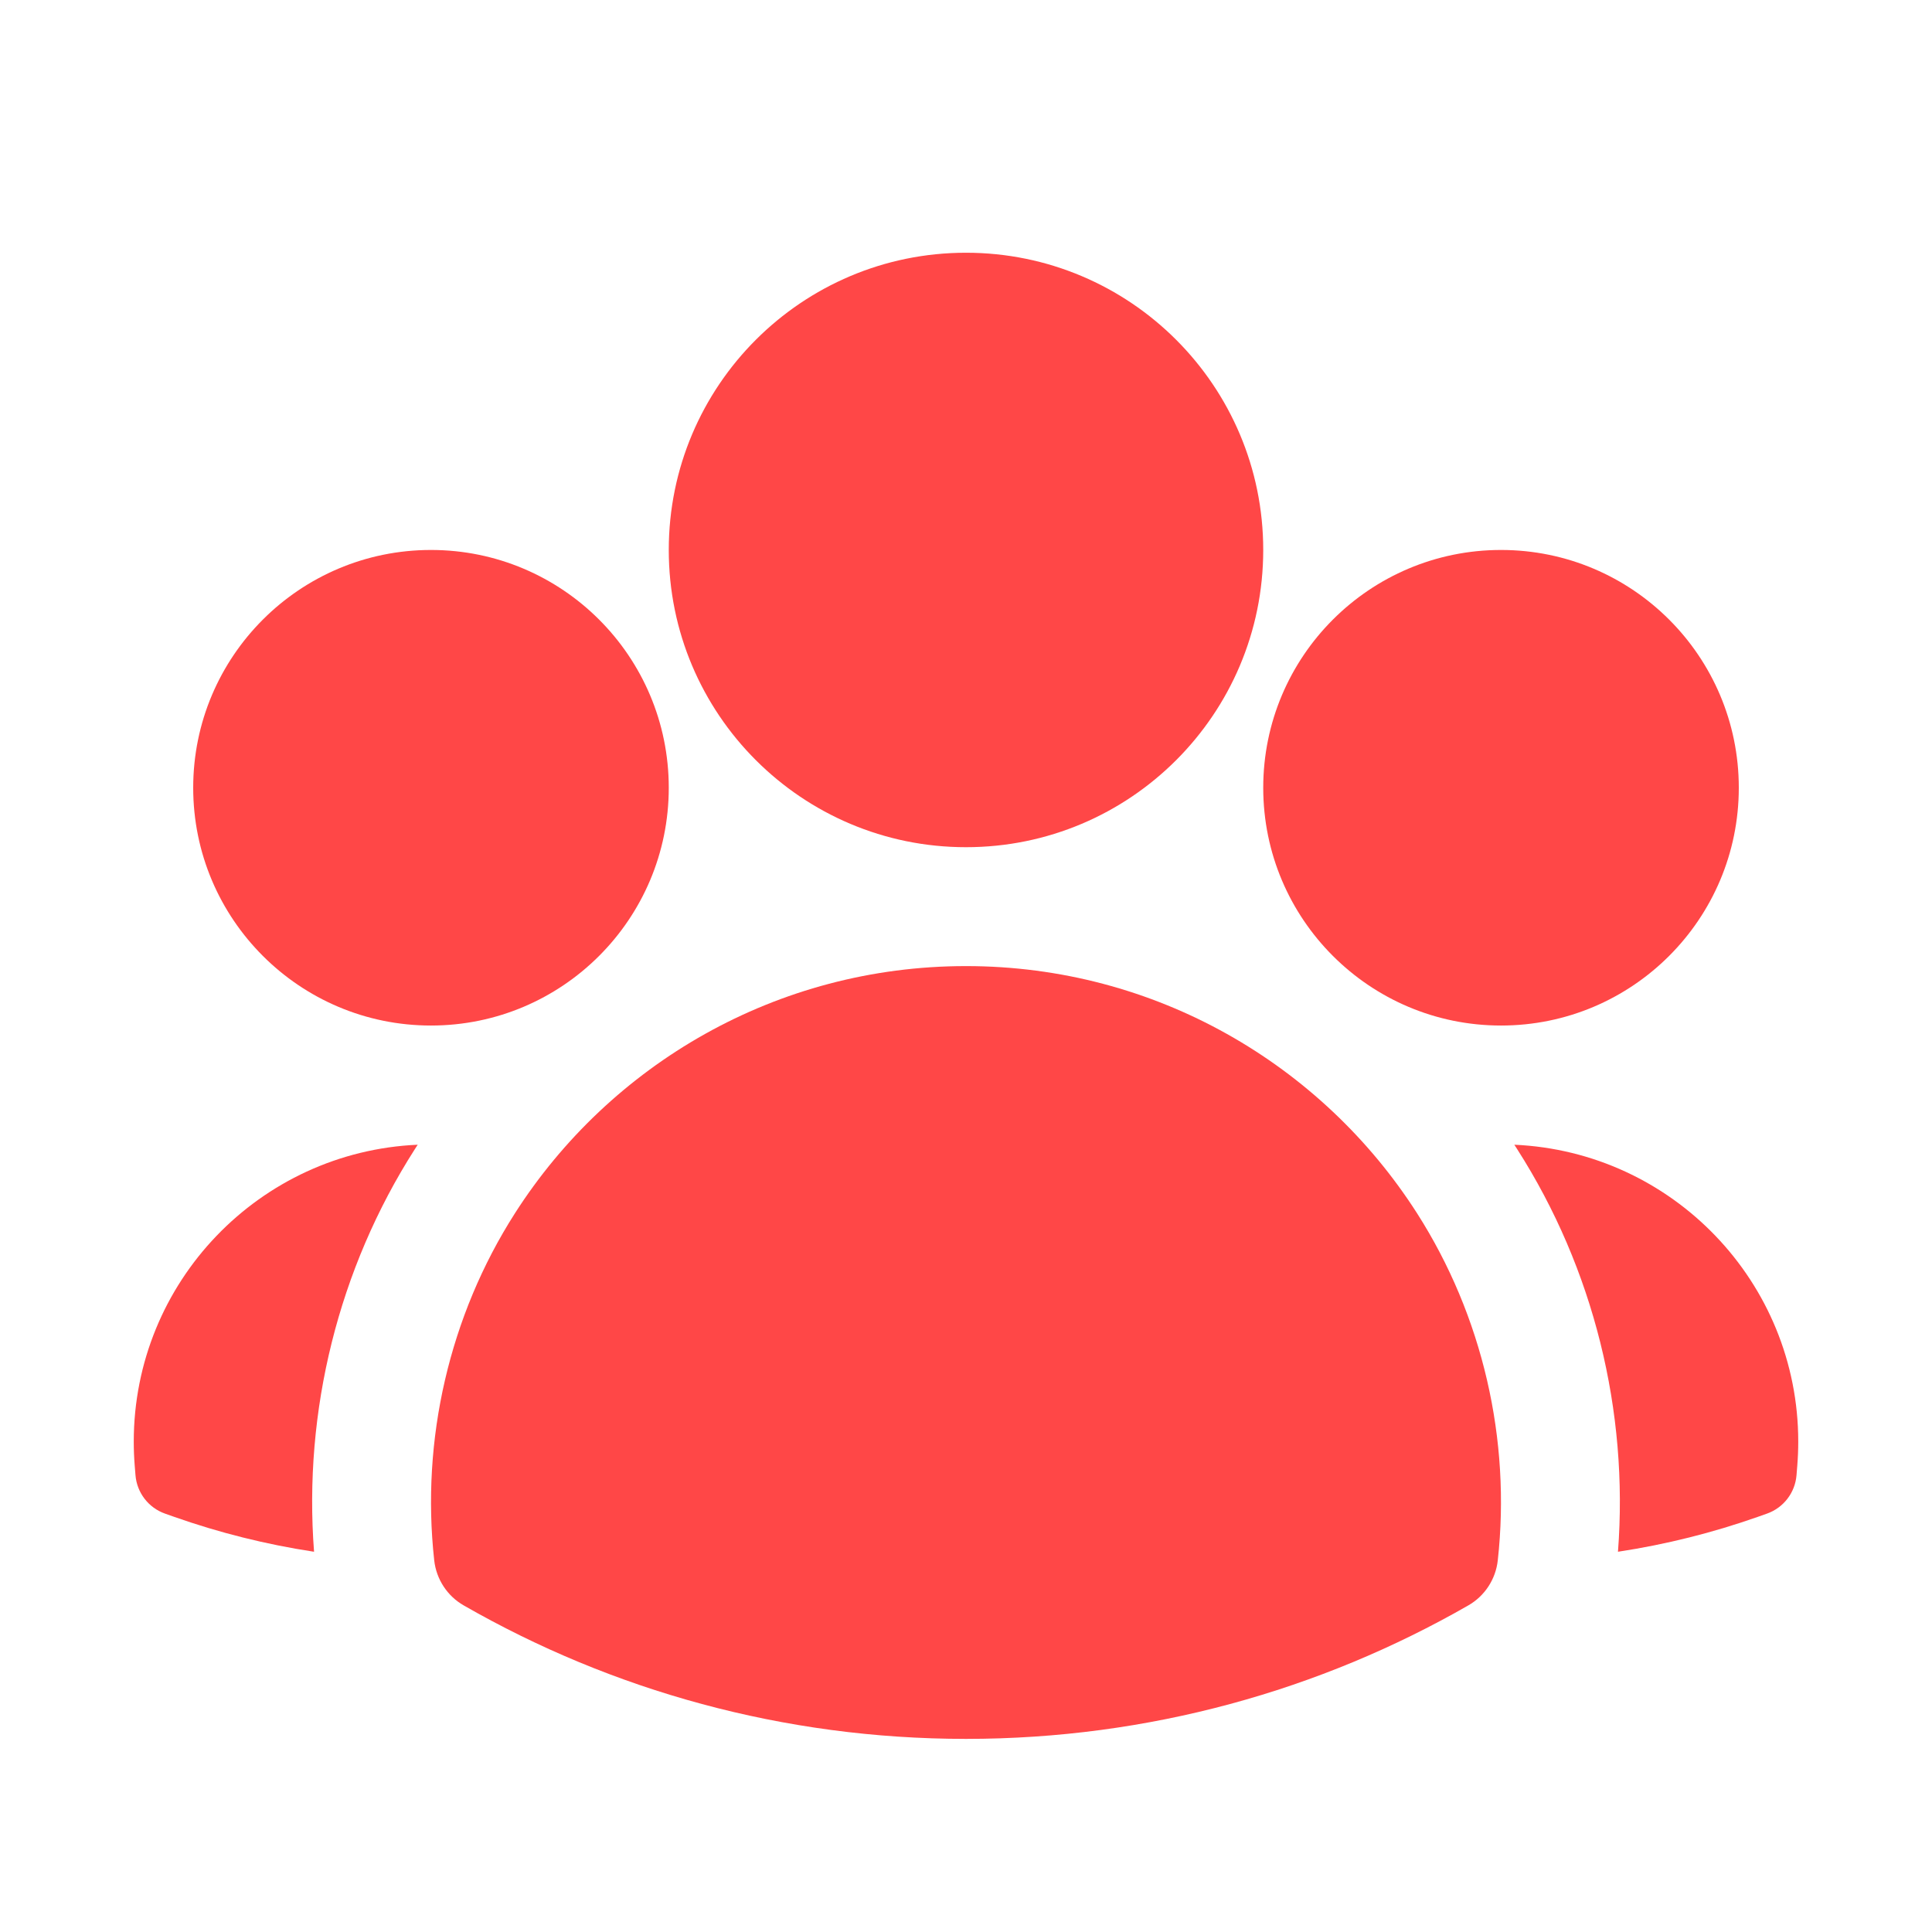
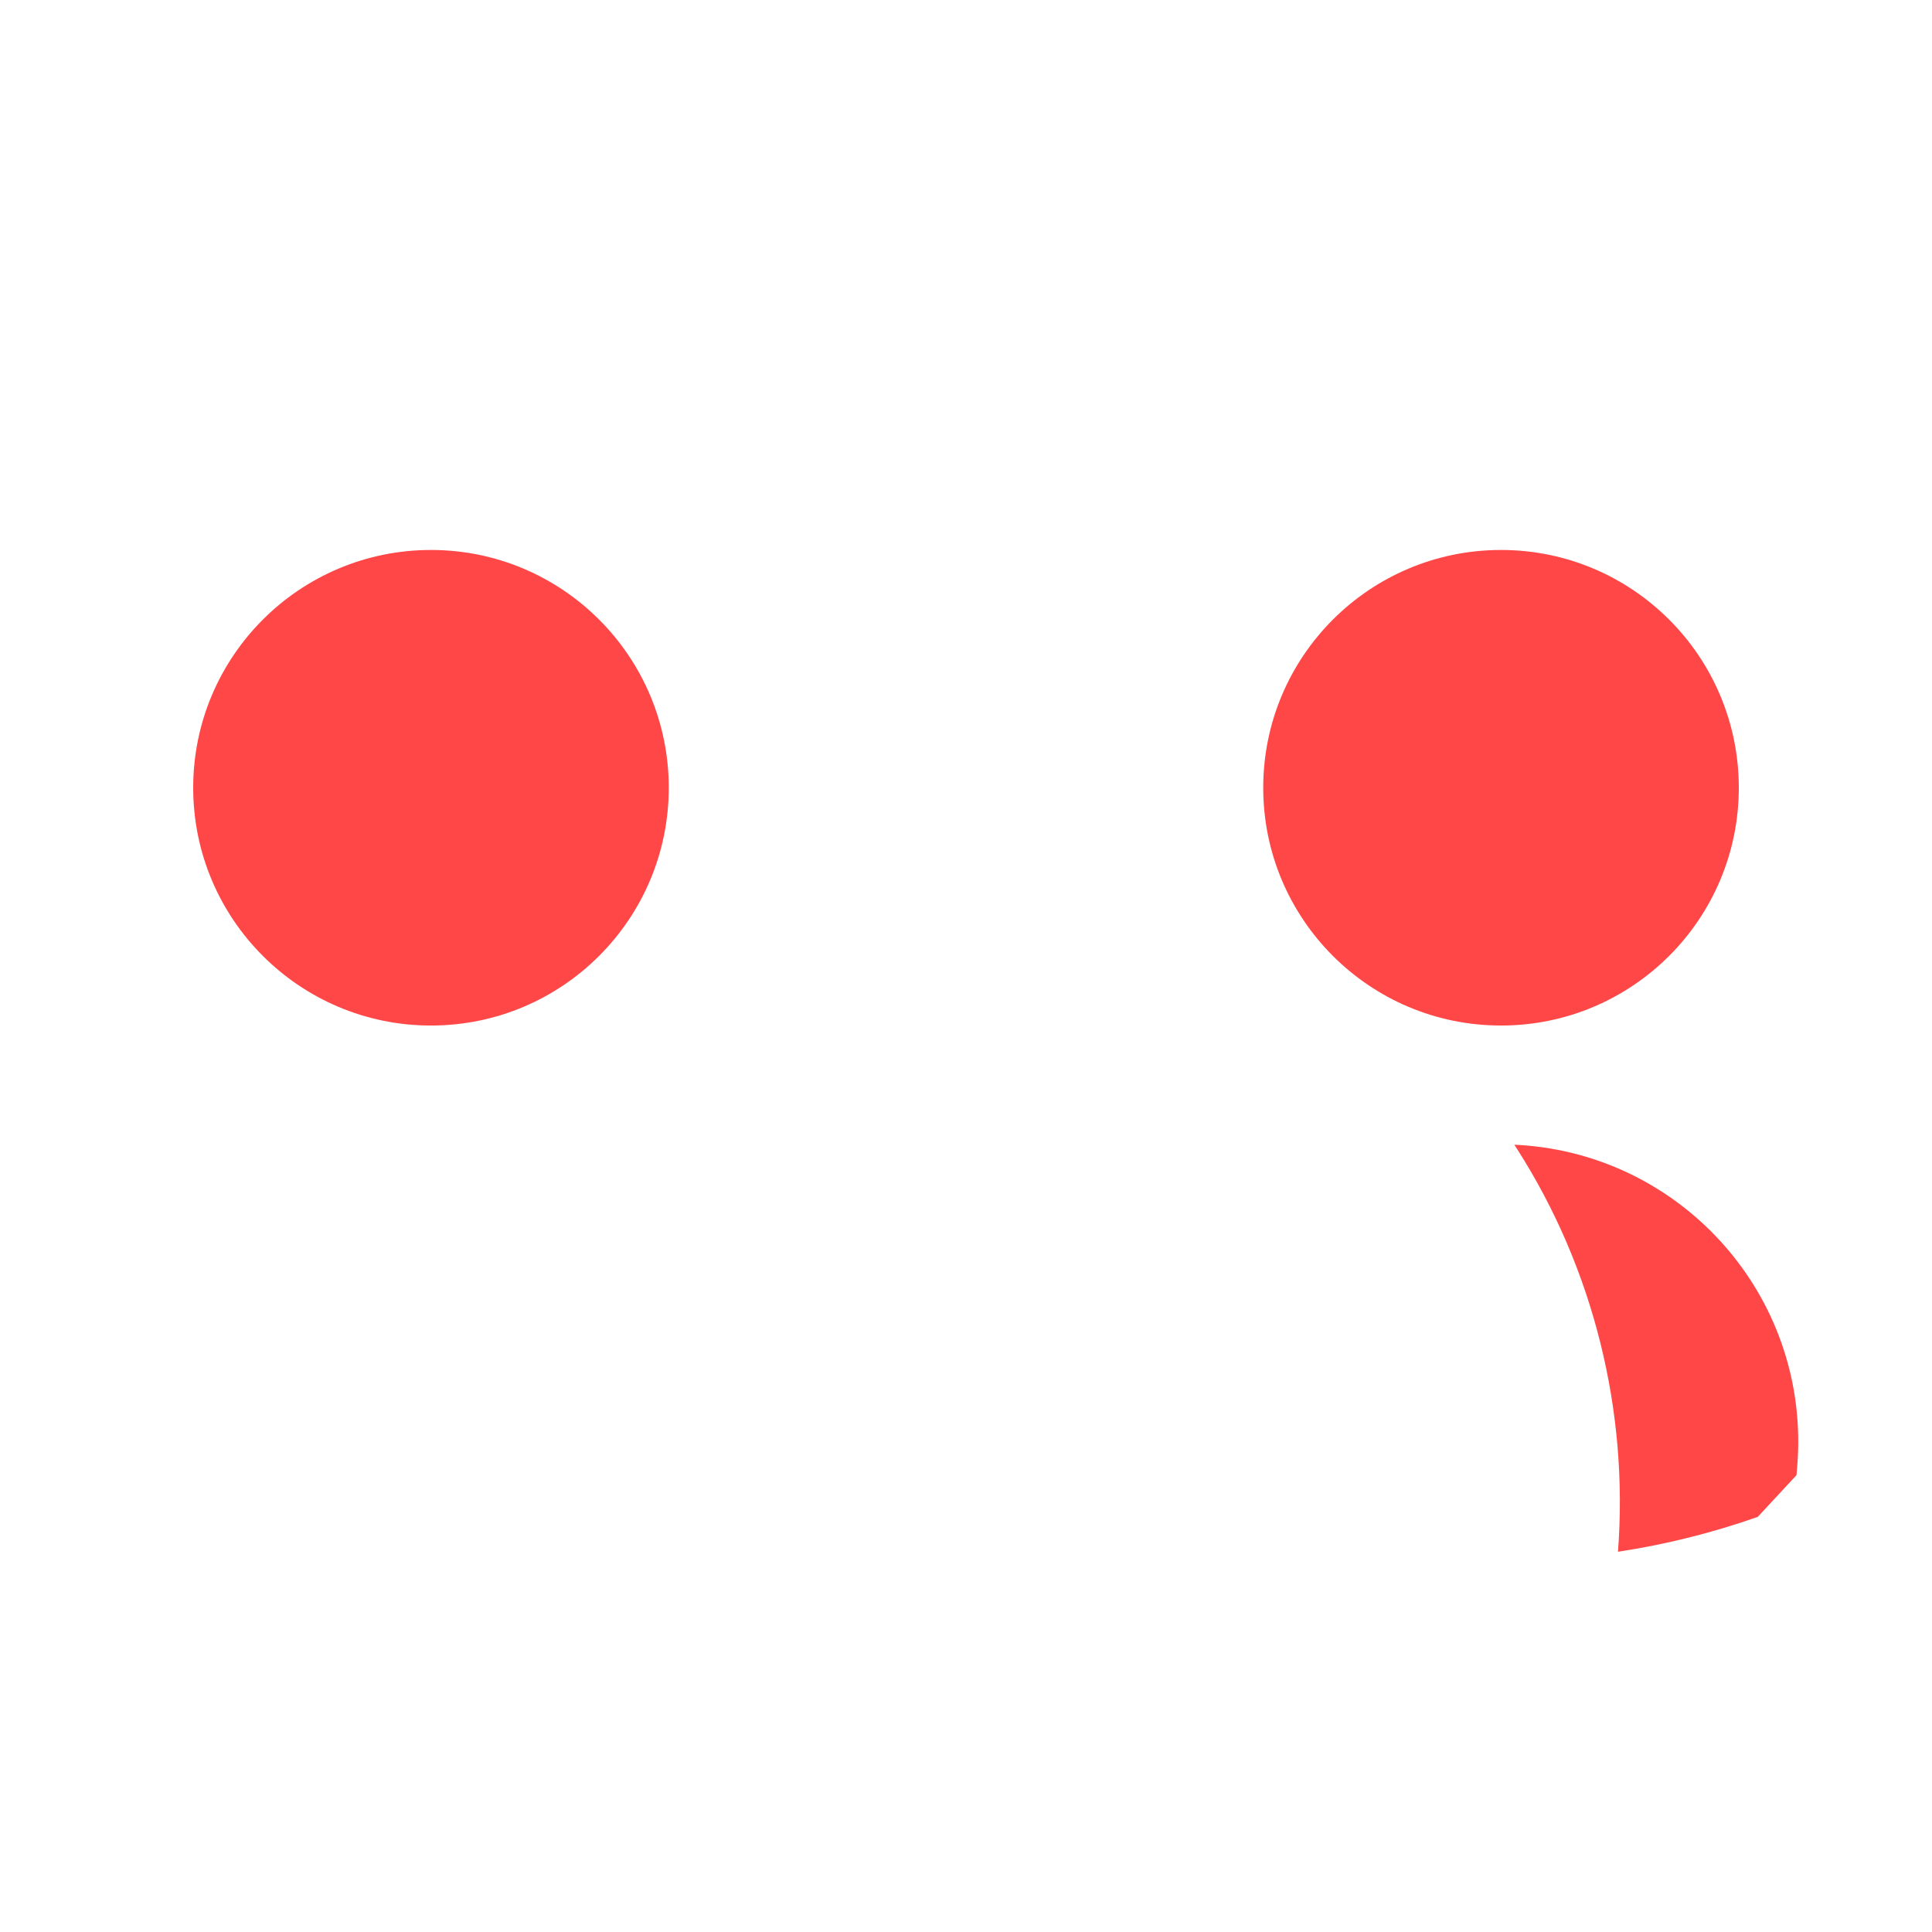
<svg xmlns="http://www.w3.org/2000/svg" width="65" height="65" viewBox="0 0 65 65" fill="none">
-   <path fill-rule="evenodd" clip-rule="evenodd" d="M22.5 18.503C22.5 12.981 26.977 8.503 32.5 8.503C38.023 8.503 42.5 12.981 42.5 18.503C42.5 24.026 38.023 28.503 32.5 28.503C26.977 28.503 22.5 24.026 22.5 18.503Z" fill="#FF4747" />
  <path fill-rule="evenodd" clip-rule="evenodd" d="M42.5 26.503C42.5 22.085 46.082 18.503 50.5 18.503C54.918 18.503 58.5 22.085 58.5 26.503C58.5 30.922 54.918 34.503 50.5 34.503C46.082 34.503 42.5 30.922 42.5 26.503Z" fill="#FF4747" />
  <path fill-rule="evenodd" clip-rule="evenodd" d="M6.5 26.503C6.5 22.085 10.082 18.503 14.5 18.503C18.918 18.503 22.5 22.085 22.5 26.503C22.5 30.922 18.918 34.503 14.5 34.503C10.082 34.503 6.5 30.922 6.5 26.503Z" fill="#FF4747" />
-   <path fill-rule="evenodd" clip-rule="evenodd" d="M17.326 40.817C20.521 35.822 26.122 32.503 32.5 32.503C38.879 32.503 44.48 35.823 47.675 40.819C49.883 44.273 50.839 48.437 50.391 52.498C50.321 53.133 49.952 53.696 49.398 54.013C44.418 56.87 38.647 58.503 32.5 58.503C26.353 58.503 20.582 56.87 15.602 54.013C15.048 53.696 14.68 53.133 14.609 52.498C14.161 48.437 15.117 44.271 17.326 40.817Z" fill="#FF4747" />
-   <path d="M14.053 38.513C14.021 38.563 13.989 38.612 13.957 38.662C11.382 42.687 10.204 47.481 10.566 52.207C8.944 51.961 7.371 51.565 5.861 51.033L5.555 50.925C4.995 50.728 4.605 50.22 4.558 49.629L4.532 49.305C4.511 49.041 4.5 48.773 4.5 48.503C4.5 43.13 8.737 38.747 14.053 38.513Z" fill="#FF4747" />
-   <path d="M54.435 52.207C54.797 47.482 53.619 42.689 51.045 38.664C51.013 38.614 50.981 38.563 50.948 38.513C56.263 38.748 60.5 43.131 60.5 48.503C60.5 48.773 60.489 49.041 60.468 49.305L60.442 49.629C60.395 50.22 60.005 50.728 59.445 50.925L59.139 51.033C57.629 51.565 56.056 51.961 54.435 52.207Z" fill="#FF4747" />
+   <path d="M54.435 52.207C54.797 47.482 53.619 42.689 51.045 38.664C51.013 38.614 50.981 38.563 50.948 38.513C56.263 38.748 60.5 43.131 60.5 48.503C60.5 48.773 60.489 49.041 60.468 49.305L60.442 49.629L59.139 51.033C57.629 51.565 56.056 51.961 54.435 52.207Z" fill="#FF4747" />
</svg>